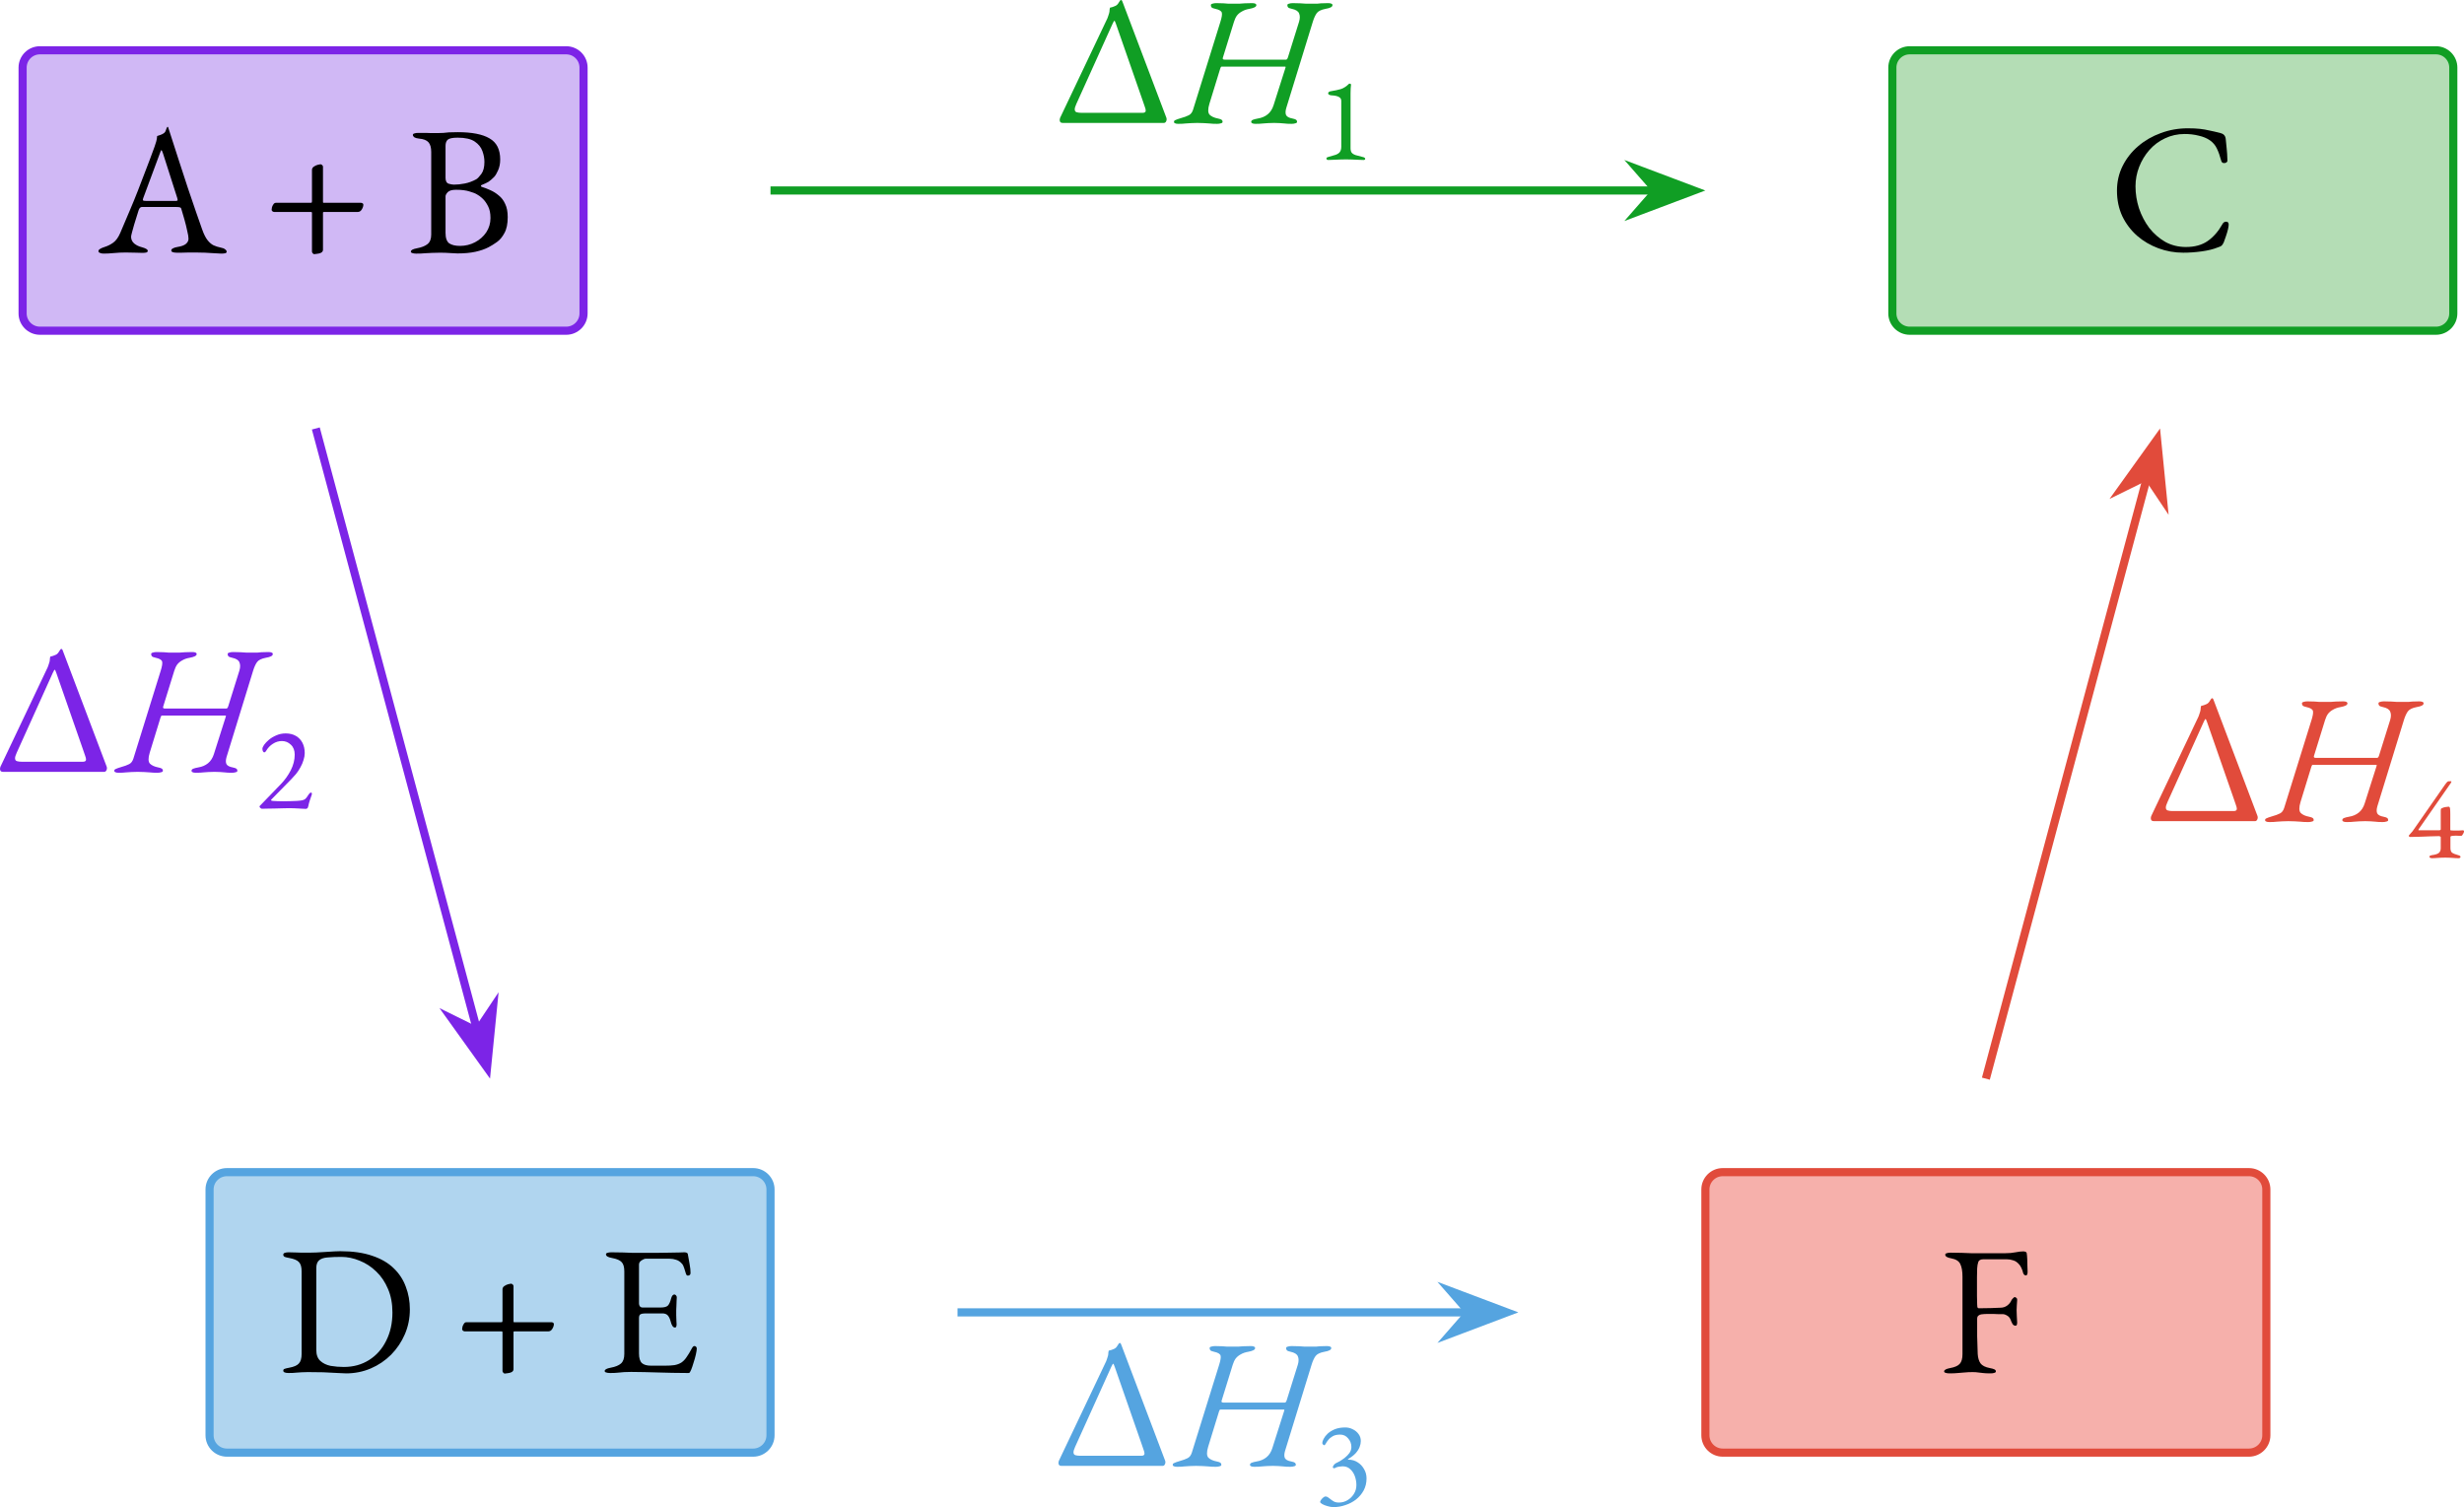
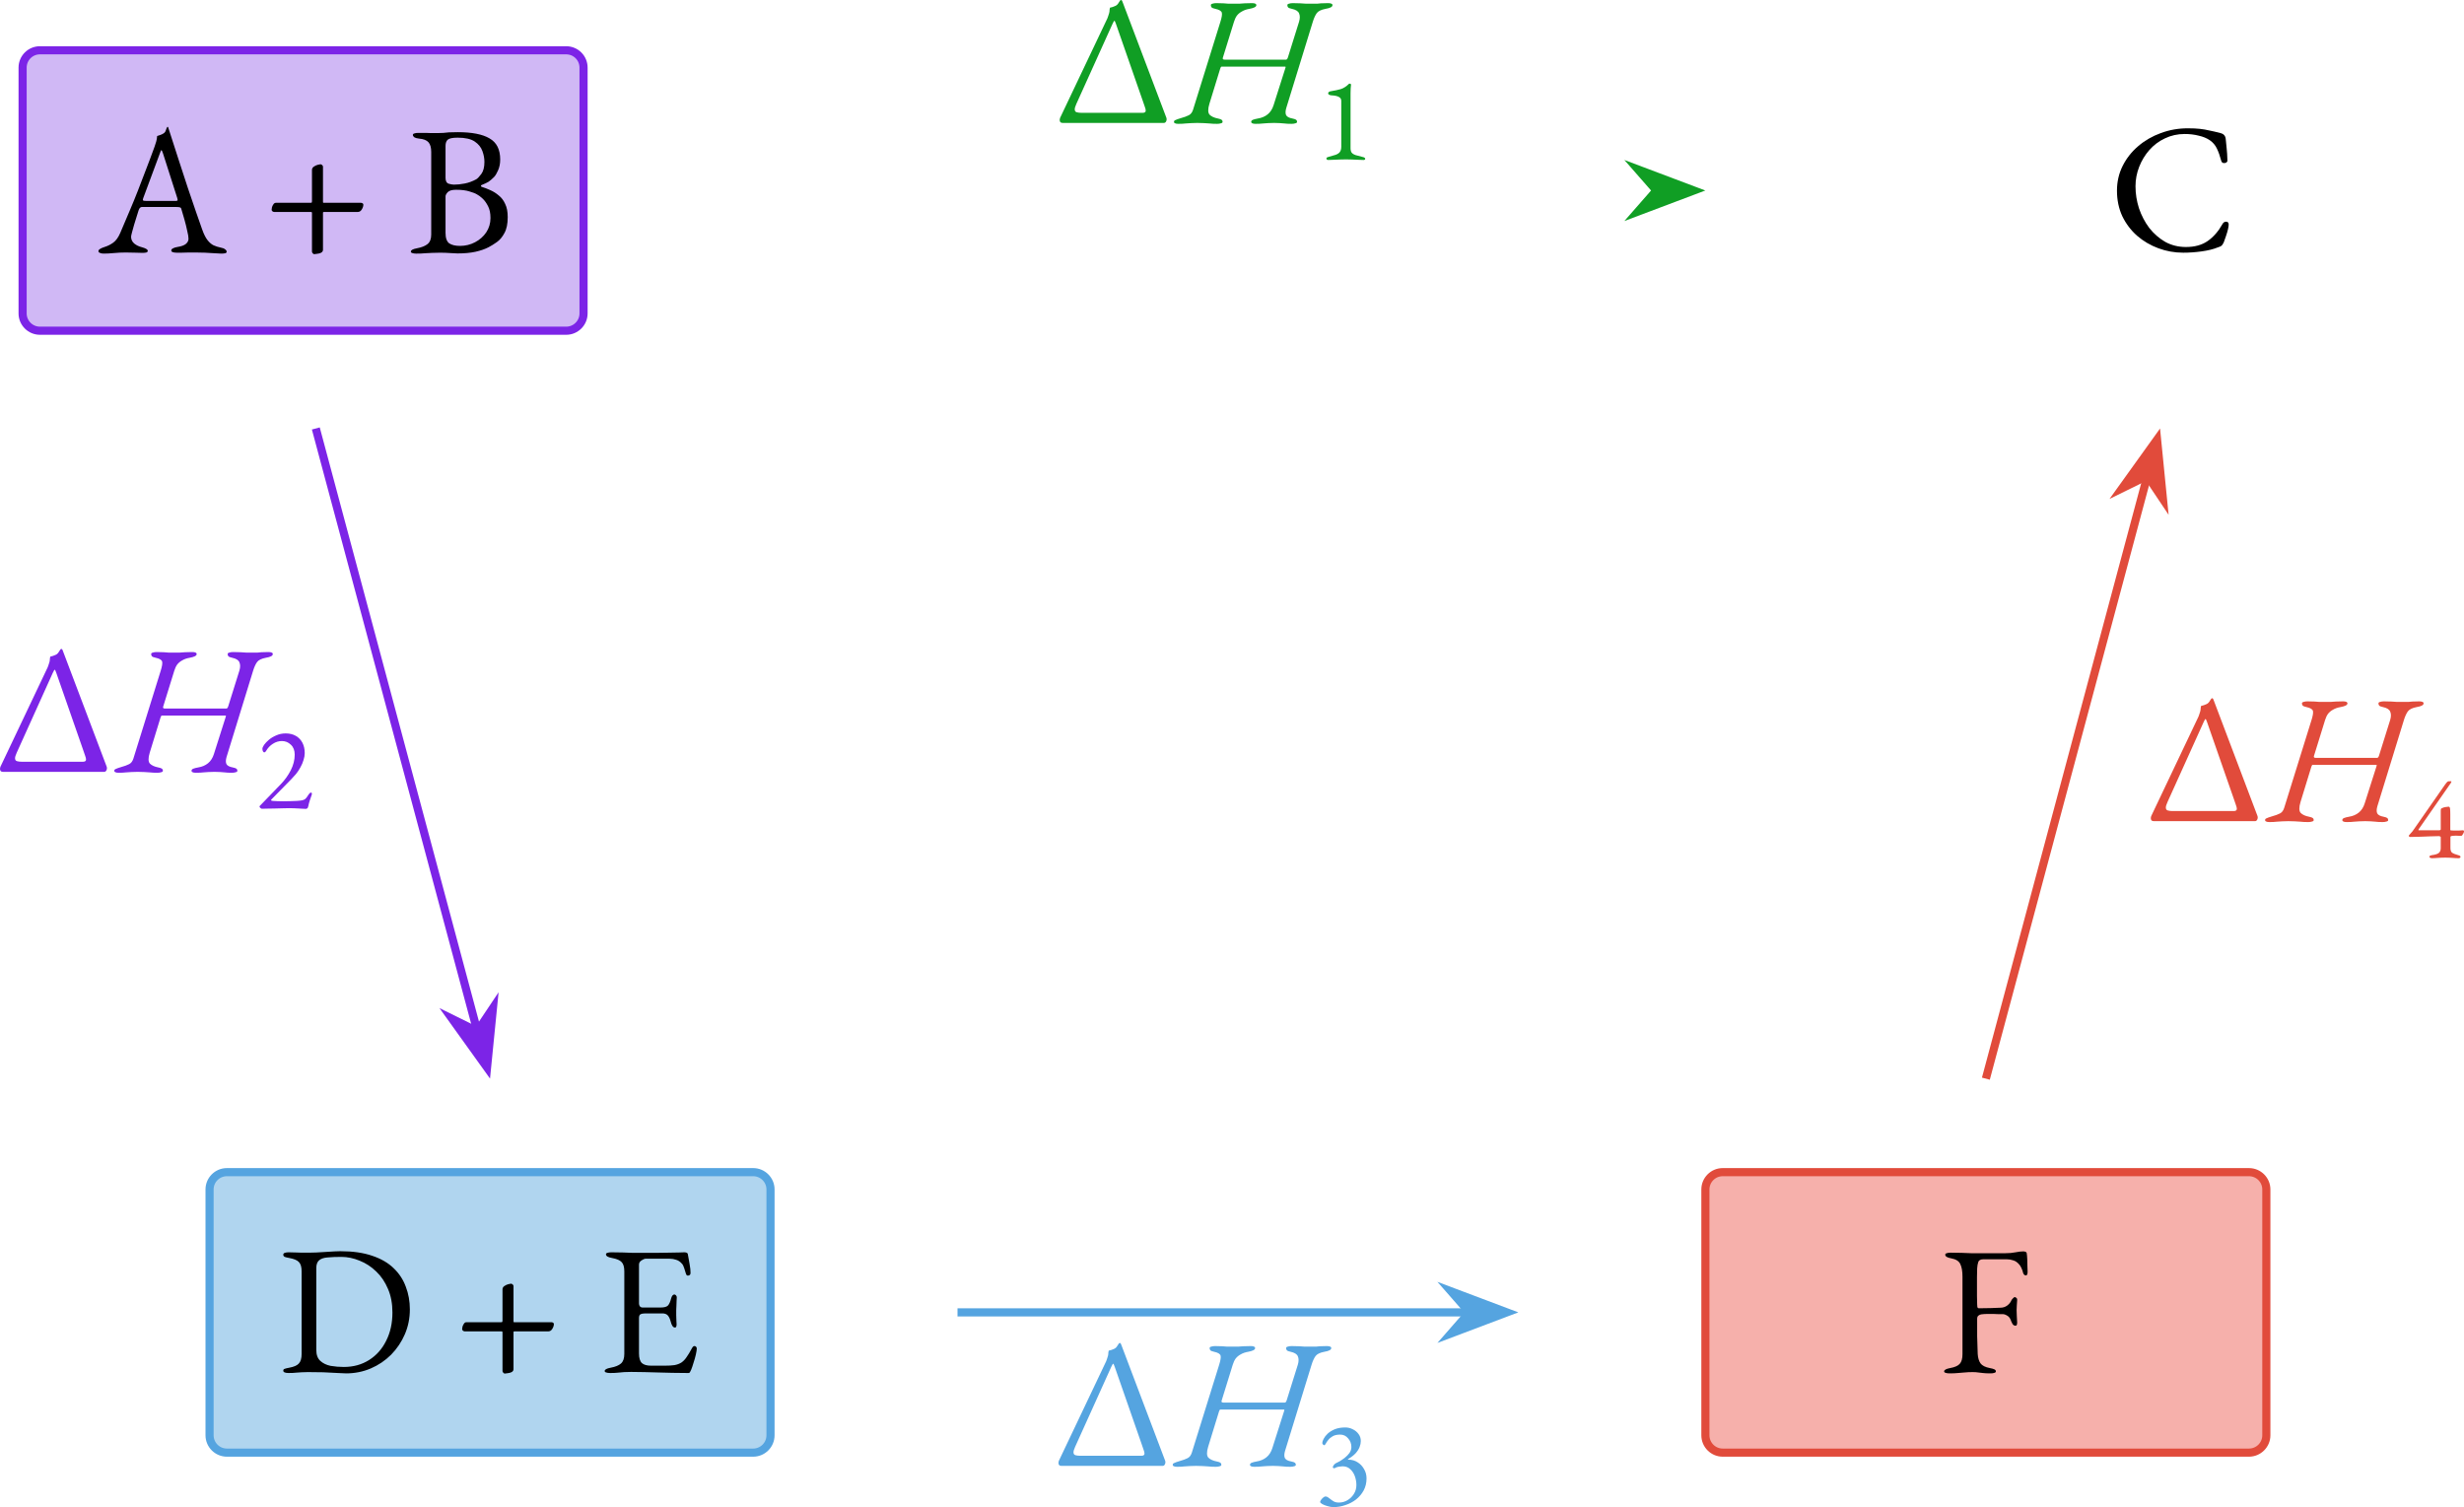
<svg xmlns="http://www.w3.org/2000/svg" xmlns:ns1="http://sodipodi.sourceforge.net/DTD/sodipodi-0.dtd" xmlns:ns2="http://www.inkscape.org/namespaces/inkscape" width="322.352" height="197.161" viewBox="0 0 241.764 147.87" class="displayed_equation" version="1.1" id="svg24" ns1:docname="hess.svg" ns2:version="1.4 (e7c3feb1, 2024-10-09)">
  <defs id="defs24" />
  <ns1:namedview id="namedview24" pagecolor="#ffffff" bordercolor="#000000" borderopacity="0.25" ns2:showpageshadow="2" ns2:pageopacity="0.0" ns2:pagecheckerboard="0" ns2:deskcolor="#d1d1d1" ns2:zoom="1.8483493" ns2:cx="157.16726" ns2:cy="90.350888" ns2:window-width="1512" ns2:window-height="821" ns2:window-x="1920" ns2:window-y="86" ns2:window-maximized="0" ns2:current-layer="svg24" />
  <path d="m 20.562,140.824 v -24.117 c 0,-0.938 0.762,-1.699 1.703,-1.699 h 51.637 c 0.938,0 1.699,0.762 1.699,1.699 v 24.117 c 0,0.941 -0.762,1.703 -1.699,1.703 H 22.265 c -0.941,0 -1.703,-0.762 -1.703,-1.703 z m 0,0" fill="#b0d5ef" stroke-width="0.797" stroke-linejoin="round" stroke="#55a4e0" stroke-miterlimit="10" id="path1" />
  <path d="M 143.988,128.765 H 93.949" fill="none" stroke-width="0.797" stroke-linejoin="round" stroke="#55a4e0" stroke-miterlimit="10" id="path3" />
  <path d="m 147.851,128.765 -5.469,-2.062 1.805,2.062 -1.805,2.066" fill="#55a4e0" id="path4" />
  <path d="m 147.851,128.765 -5.469,-2.062 1.805,2.062 -1.805,2.066 z m 0,0" fill="none" stroke-width="0.797" stroke="#55a4e0" stroke-miterlimit="10" id="path5" />
  <path d="m 167.331,140.824 v -24.117 c 0,-0.938 0.762,-1.699 1.699,-1.699 h 51.637 c 0.938,0 1.703,0.762 1.703,1.699 v 24.117 c 0,0.941 -0.766,1.703 -1.703,1.703 h -51.637 c -0.938,0 -1.699,-0.762 -1.699,-1.703 z m 0,0" fill="#f6b0ab" stroke-width="0.797" stroke-linejoin="round" stroke="#e14b3b" stroke-miterlimit="10" id="path7" />
  <path d="M 2.218,30.75 V 6.633 c 0,-0.941 0.762,-1.699 1.699,-1.699 H 55.554 c 0.941,0 1.703,0.758 1.703,1.699 V 30.75 c 0,0.938 -0.762,1.699 -1.703,1.699 H 3.917 c -0.938,0 -1.699,-0.762 -1.699,-1.699 z m 0,0" fill="#d0b8f5" stroke-width="0.797" stroke-linejoin="round" stroke="#7c24e7" stroke-miterlimit="10" id="path9" />
-   <path d="M 162.331,18.691 H 75.601" fill="none" stroke-width="0.797" stroke-linejoin="round" stroke="#109e24" stroke-miterlimit="10" id="path11" />
  <path d="m 166.195,18.691 -5.469,-2.062 1.805,2.062 -1.805,2.062" fill="#109e24" id="path12" />
  <path d="m 166.195,18.691 -5.469,-2.062 1.805,2.062 -1.805,2.062 z m 0,0" fill="none" stroke-width="0.797" stroke="#109e24" stroke-miterlimit="10" id="path13" />
-   <path d="M 185.675,30.75 V 6.633 c 0,-0.941 0.762,-1.699 1.703,-1.699 h 51.637 c 0.938,0 1.699,0.758 1.699,1.699 V 30.75 c 0,0.938 -0.762,1.699 -1.699,1.699 h -51.637 c -0.941,0 -1.703,-0.762 -1.703,-1.699 z m 0,0" fill="#b4ddb5" stroke-width="0.797" stroke-linejoin="round" stroke="#109e24" stroke-miterlimit="10" id="path15" />
  <path d="M 46.788,100.996 30.988,42.039" fill="none" stroke-width="0.797" stroke-linejoin="round" stroke="#7c24e7" stroke-miterlimit="10" id="path17" />
  <path d="m 47.788,104.734 0.578,-5.828 -1.527,2.285 -2.465,-1.215" fill="#7c24e7" id="path18" />
  <path d="m 47.788,104.734 0.578,-5.828 -1.527,2.285 -2.465,-1.215 z m 0,0" fill="none" stroke-width="0.799" stroke="#7c24e7" stroke-miterlimit="10" id="path19" />
  <path d="M 194.851,105.836 210.648,46.875" fill="none" stroke-width="0.797" stroke-linejoin="round" stroke="#e14b3b" stroke-miterlimit="10" id="path21" />
  <path d="m 211.648,43.136 -3.414,4.758 2.465,-1.211 1.527,2.281" fill="#e14b3b" id="path22" />
  <path d="m 211.648,43.136 -3.414,4.758 2.465,-1.211 1.527,2.281 z m 0,0" fill="none" stroke-width="0.799" stroke="#e14b3b" stroke-miterlimit="10" id="path23" />
  <path style="font-size:18px;line-height:1;font-family:'EB Garamond';-inkscape-font-specification:'EB Garamond';text-align:center;text-anchor:middle;stroke-width:2;stroke-dasharray:3.188, 3.188" d="m 10.181,24.883 q -0.234,0 -0.378,-0.072 -0.144,-0.054 -0.144,-0.162 0,-0.126 0.144,-0.216 0.162,-0.108 0.45,-0.198 0.468,-0.144 0.864,-0.432 0.396,-0.288 0.684,-0.954 0.504,-1.152 0.918,-2.16 0.432,-1.008 0.81,-1.98 0.378,-0.972 0.774,-2.016 0.414,-1.062 0.864,-2.304 0.09,-0.252 0.162,-0.504 0.072,-0.252 0.09,-0.54 0.162,-0.054 0.324,-0.108 0.162,-0.054 0.324,-0.162 0.162,-0.108 0.216,-0.324 0.072,-0.216 0.126,-0.288 0.018,-0.018 0.036,-0.018 0.036,0 0.054,0.036 0.036,0.072 0.054,0.18 0.036,0.108 0.072,0.216 0.432,1.368 0.9,2.79 0.468,1.422 0.9,2.754 0.45,1.314 0.81,2.376 0.378,1.044 0.594,1.692 0.252,0.72 0.54,1.08 0.288,0.36 0.594,0.504 0.324,0.144 0.684,0.216 0.306,0.054 0.45,0.18 0.144,0.108 0.144,0.234 0,0.108 -0.144,0.144 -0.144,0.036 -0.378,0.036 -0.252,0 -0.684,-0.036 -0.432,-0.018 -0.918,-0.054 -0.486,-0.018 -0.9,-0.018 -0.342,0 -0.702,0 -0.36,0 -0.666,0.018 -0.306,0 -0.522,0 -0.234,0 -0.378,-0.054 -0.144,-0.054 -0.144,-0.162 0,-0.126 0.18,-0.216 0.18,-0.09 0.414,-0.126 0.594,-0.09 0.846,-0.306 0.252,-0.216 0.252,-0.504 0,-0.27 -0.126,-0.774 -0.108,-0.522 -0.27,-1.098 -0.162,-0.594 -0.306,-1.044 -0.036,-0.144 -0.144,-0.162 -0.09,-0.036 -0.342,-0.036 h -3.402 q -0.072,0 -0.162,0.072 -0.072,0.054 -0.144,0.252 -0.054,0.18 -0.18,0.576 -0.126,0.378 -0.252,0.81 -0.126,0.432 -0.216,0.774 -0.09,0.342 -0.09,0.432 0,0.396 0.306,0.666 0.306,0.252 0.738,0.36 0.594,0.162 0.594,0.36 0,0.108 -0.144,0.162 -0.144,0.036 -0.378,0.036 -0.234,0 -0.684,-0.018 -0.45,-0.018 -0.954,-0.018 -0.594,0 -1.152,0.054 -0.558,0.054 -1.008,0.054 z m 4.212,-5.166 h 2.79 q 0.252,0 0.252,-0.09 0,-0.036 -0.018,-0.072 0,-0.054 -0.018,-0.108 l -1.404,-4.392 q -0.108,-0.324 -0.162,-0.324 -0.036,0 -0.144,0.306 l -1.638,4.41 q -0.036,0.108 -0.036,0.144 0,0.09 0.09,0.108 0.108,0.018 0.288,0.018 z m 16.434,5.22 q -0.072,0 -0.144,-0.09 -0.072,-0.072 -0.072,-0.162 v -3.798 q 0,-0.09 -0.072,-0.09 h -3.636 q -0.09,0 -0.18,-0.072 -0.072,-0.072 -0.072,-0.144 0,-0.09 0.036,-0.252 0.054,-0.162 0.144,-0.288 0.09,-0.144 0.252,-0.144 h 3.402 q 0.09,0 0.108,-0.036 0.018,-0.036 0.018,-0.108 v -3.078 q 0,-0.198 0.18,-0.324 0.18,-0.126 0.378,-0.18 0.216,-0.054 0.27,-0.054 0.09,0 0.162,0.072 0.09,0.072 0.09,0.162 v 3.438 q 0,0.108 0.036,0.108 h 3.69 q 0.09,0 0.162,0.054 0.072,0.036 0.072,0.126 0,0.234 -0.162,0.486 -0.144,0.234 -0.396,0.234 h -3.33 q -0.072,0 -0.072,0.072 v 3.636 q 0,0.18 -0.18,0.288 -0.18,0.09 -0.396,0.108 -0.198,0.036 -0.288,0.036 z m 10.008,-0.054 q -0.234,0 -0.378,-0.054 -0.144,-0.036 -0.144,-0.144 0,-0.216 0.594,-0.324 0.684,-0.126 1.044,-0.414 0.36,-0.288 0.36,-0.936 v -8.1 q 0,-0.648 -0.27,-0.954 -0.27,-0.306 -0.936,-0.36 -0.306,-0.036 -0.45,-0.126 -0.144,-0.108 -0.144,-0.234 0,-0.108 0.144,-0.144 0.144,-0.054 0.378,-0.054 0.486,0 0.756,0 0.27,0 0.504,0.018 0.252,0 0.612,0 0.342,0 0.594,-0.018 0.252,-0.036 0.558,-0.054 0.324,-0.018 0.846,-0.018 2.106,0 3.132,0.612 1.044,0.594 1.044,2.07 0,0.612 -0.216,1.08 -0.198,0.45 -0.396,0.648 -0.288,0.288 -0.522,0.45 -0.234,0.144 -0.684,0.324 -0.072,0.018 -0.072,0.09 0,0.054 0.072,0.09 0.414,0.126 0.846,0.324 0.45,0.198 0.828,0.522 0.396,0.306 0.63,0.828 0.252,0.504 0.252,1.296 0,0.99 -0.324,1.566 -0.306,0.576 -0.738,0.882 -0.432,0.306 -0.81,0.504 -0.558,0.288 -1.296,0.45 -0.738,0.162 -1.764,0.162 -0.234,0 -0.702,-0.036 -0.468,-0.036 -1.008,-0.036 -0.468,0 -0.792,0.018 -0.324,0.018 -0.684,0.036 -0.342,0.036 -0.864,0.036 z m 4.302,-0.756 q 0.792,0 1.476,-0.36 0.684,-0.36 1.098,-0.972 0.414,-0.63 0.414,-1.404 0,-0.702 -0.234,-1.152 -0.234,-0.468 -0.54,-0.756 -0.306,-0.288 -0.558,-0.414 -0.234,-0.144 -0.738,-0.288 -0.504,-0.162 -1.314,-0.162 -0.576,0 -0.81,0.234 -0.216,0.234 -0.216,0.414 v 3.582 q 0,0.756 0.36,1.026 0.378,0.252 1.062,0.252 z m -0.594,-6.012 q 0.486,0 1.044,-0.108 0.576,-0.108 1.134,-0.414 0.198,-0.108 0.504,-0.522 0.306,-0.414 0.306,-1.188 0,-0.522 -0.198,-1.062 -0.198,-0.558 -0.756,-0.936 -0.558,-0.378 -1.674,-0.378 -0.738,0 -0.972,0.198 -0.216,0.198 -0.216,0.612 v 3.132 q 0,0.468 0.306,0.576 0.306,0.09 0.522,0.09 z" id="text24" aria-label="A + B" />
  <path style="font-size:18px;line-height:1;font-family:'EB Garamond';-inkscape-font-specification:'EB Garamond';text-align:center;text-anchor:middle;stroke-width:2;stroke-dasharray:3.188, 3.188" d="m 33.951,134.752 q -0.18,0 -0.81,-0.036 -0.612,-0.036 -1.422,-0.072 -0.792,-0.018 -1.512,-0.018 -0.36,0 -0.612,0.018 -0.234,0.018 -0.522,0.036 -0.27,0.036 -0.756,0.036 -0.234,0 -0.378,-0.054 -0.144,-0.054 -0.144,-0.18 0,-0.144 0.144,-0.18 0.144,-0.054 0.45,-0.108 0.684,-0.126 0.936,-0.414 0.27,-0.288 0.27,-0.936 v -8.1 q 0,-0.648 -0.27,-0.918 -0.252,-0.27 -0.936,-0.396 -0.306,-0.054 -0.45,-0.108 -0.144,-0.072 -0.144,-0.216 0,-0.126 0.144,-0.18 0.144,-0.054 0.378,-0.054 0.468,0 0.738,0.018 0.288,0 0.558,0.018 0.27,0 0.702,0 0.288,0 0.72,-0.018 0.45,-0.018 0.918,-0.054 0.486,-0.036 0.864,-0.054 0.396,-0.018 0.576,-0.018 1.836,0 3.132,0.45 1.296,0.432 2.106,1.224 0.81,0.774 1.188,1.818 0.396,1.026 0.396,2.214 0,1.296 -0.486,2.43 -0.486,1.134 -1.35,2.016 -0.864,0.864 -1.998,1.35 -1.134,0.486 -2.43,0.486 z m -0.216,-0.63 q 1.404,0 2.484,-0.684 1.08,-0.684 1.674,-1.89 0.612,-1.206 0.612,-2.772 0,-1.296 -0.432,-2.304 -0.432,-1.026 -1.152,-1.71 -0.72,-0.702 -1.62,-1.062 -0.9,-0.378 -1.818,-0.378 -0.774,0 -1.332,0.054 -0.54,0.036 -0.828,0.27 -0.288,0.234 -0.288,0.774 v 8.028 q 0,0.72 0.396,1.08 0.396,0.36 1.008,0.486 0.63,0.108 1.296,0.108 z m 15.786,0.648 q -0.072,0 -0.144,-0.09 -0.072,-0.072 -0.072,-0.162 v -3.798 q 0,-0.09 -0.072,-0.09 h -3.636 q -0.09,0 -0.18,-0.072 -0.072,-0.072 -0.072,-0.144 0,-0.09 0.036,-0.252 0.054,-0.162 0.144,-0.288 0.09,-0.144 0.252,-0.144 h 3.402 q 0.09,0 0.108,-0.036 0.018,-0.036 0.018,-0.108 v -3.078 q 0,-0.198 0.18,-0.324 0.18,-0.126 0.378,-0.18 0.216,-0.054 0.27,-0.054 0.09,0 0.162,0.072 0.09,0.072 0.09,0.162 v 3.438 q 0,0.108 0.036,0.108 h 3.69 q 0.09,0 0.162,0.054 0.072,0.036 0.072,0.126 0,0.234 -0.162,0.486 -0.144,0.234 -0.396,0.234 h -3.33 q -0.072,0 -0.072,0.072 v 3.636 q 0,0.18 -0.18,0.288 -0.18,0.09 -0.396,0.108 -0.198,0.036 -0.288,0.036 z m 10.332,-0.054 q -0.234,0 -0.378,-0.054 -0.144,-0.036 -0.144,-0.144 0,-0.216 0.594,-0.324 0.684,-0.126 1.008,-0.414 0.324,-0.288 0.324,-0.936 v -8.1 q 0,-0.648 -0.27,-0.918 -0.252,-0.27 -0.936,-0.396 -0.306,-0.054 -0.45,-0.144 -0.144,-0.09 -0.144,-0.216 0,-0.108 0.144,-0.144 0.144,-0.054 0.378,-0.054 0.684,0 1.152,0.018 0.486,0.018 0.936,0.036 0.468,0 1.098,0 0.594,0 1.242,0 0.666,-0.018 1.224,-0.018 0.612,-0.018 1.026,-0.018 0.432,-0.018 0.504,-0.018 0.09,0 0.198,0.036 0.108,0.036 0.126,0.126 0.09,0.504 0.18,1.008 0.09,0.486 0.09,0.846 0,0.162 -0.09,0.216 -0.072,0.054 -0.162,0.054 -0.09,0 -0.126,-0.036 -0.036,-0.054 -0.072,-0.144 -0.09,-0.306 -0.18,-0.576 -0.09,-0.288 -0.216,-0.414 -0.252,-0.288 -0.558,-0.378 -0.306,-0.108 -0.648,-0.108 h -2.358 q -0.144,0 -0.396,0.162 -0.252,0.162 -0.252,0.414 v 3.816 q 0,0.162 0.09,0.288 0.108,0.108 0.234,0.108 h 1.782 q 0.522,0 0.72,-0.18 0.198,-0.198 0.324,-0.702 0.108,-0.396 0.324,-0.396 0.072,0 0.144,0.072 0.09,0.072 0.09,0.216 0,0.072 -0.018,0.324 0,0.252 -0.018,0.522 -0.018,0.27 -0.018,0.414 0,0.18 0,0.486 0.018,0.288 0.018,0.558 0.018,0.27 0.018,0.342 0,0.126 -0.036,0.216 -0.018,0.09 -0.126,0.09 -0.27,0 -0.414,-0.576 -0.108,-0.414 -0.288,-0.612 -0.18,-0.198 -0.54,-0.198 h -1.674 q -0.306,0 -0.468,0.09 -0.144,0.072 -0.144,0.378 v 3.456 q 0,0.684 0.288,0.954 0.288,0.252 0.9,0.252 h 1.332 q 0.576,0 0.954,-0.054 0.396,-0.072 0.684,-0.252 0.288,-0.198 0.504,-0.522 0.234,-0.324 0.522,-0.864 0.054,-0.108 0.126,-0.18 0.072,-0.072 0.162,-0.054 0.09,0.018 0.144,0.09 0.054,0.054 0.054,0.162 0,0.162 -0.09,0.576 -0.09,0.396 -0.234,0.828 -0.126,0.432 -0.234,0.684 -0.054,0.126 -0.108,0.216 -0.036,0.09 -0.144,0.09 -0.864,0 -1.602,-0.018 -0.738,-0.018 -1.404,-0.036 -0.666,-0.018 -1.314,-0.036 -0.63,-0.018 -1.314,-0.018 -0.396,0 -0.684,0.018 -0.288,0.036 -0.594,0.054 -0.306,0.036 -0.792,0.036 z" id="text24-7" aria-label="D + E" />
  <path style="font-size:18px;line-height:1;font-family:'EB Garamond';-inkscape-font-specification:'EB Garamond';text-align:center;text-anchor:middle;stroke-width:2;stroke-dasharray:3.188, 3.188" d="m 214.212,24.793 q -1.26,0 -2.43,-0.432 -1.17,-0.432 -2.088,-1.224 -0.918,-0.81 -1.458,-1.926 -0.522,-1.134 -0.522,-2.502 0,-1.314 0.558,-2.43 0.558,-1.116 1.53,-1.944 0.972,-0.828 2.214,-1.278 1.26,-0.468 2.646,-0.468 0.702,0 1.188,0.054 0.486,0.054 0.936,0.162 0.468,0.09 1.08,0.252 0.27,0.072 0.378,0.216 0.126,0.144 0.144,0.396 0.036,0.414 0.09,0.9 0.054,0.468 0.072,1.17 0.018,0.126 -0.126,0.216 -0.126,0.072 -0.288,0.036 -0.144,-0.036 -0.198,-0.234 -0.18,-0.684 -0.414,-1.17 -0.234,-0.504 -0.702,-0.828 -0.45,-0.306 -1.098,-0.45 -0.63,-0.162 -1.368,-0.162 -1.044,0 -1.944,0.432 -0.882,0.414 -1.53,1.152 -0.63,0.72 -0.99,1.638 -0.36,0.918 -0.36,1.908 0,1.098 0.342,2.16 0.36,1.062 1.008,1.926 0.666,0.846 1.566,1.368 0.918,0.504 2.034,0.504 1.296,0 2.142,-0.594 0.846,-0.594 1.44,-1.656 0.126,-0.234 0.36,-0.234 0.252,0 0.252,0.288 0,0.144 -0.072,0.468 -0.072,0.306 -0.198,0.666 -0.108,0.342 -0.216,0.612 -0.126,0.252 -0.216,0.324 -0.072,0.072 -0.36,0.162 -0.666,0.27 -1.602,0.396 -0.918,0.126 -1.8,0.126 z" id="text24-9" aria-label="C" />
  <path style="font-size:18px;line-height:1;font-family:'EB Garamond';-inkscape-font-specification:'EB Garamond';text-align:center;text-anchor:middle;stroke-width:2;stroke-dasharray:3.188, 3.188" d="m 191.278,134.752 q -0.234,0 -0.378,-0.054 -0.144,-0.036 -0.144,-0.144 0,-0.216 0.594,-0.324 0.684,-0.126 0.936,-0.414 0.27,-0.288 0.27,-0.954 v -7.596 q 0,-0.81 -0.216,-1.242 -0.198,-0.432 -0.882,-0.558 -0.306,-0.054 -0.45,-0.144 -0.144,-0.09 -0.144,-0.216 0,-0.108 0.144,-0.144 0.144,-0.054 0.378,-0.054 0.666,0 1.116,0.018 0.468,0.018 0.918,0.036 0.45,0 1.062,0 0.522,0 1.116,0 0.594,0 1.152,0 0.576,0 1.008,-0.09 0.45,-0.09 0.774,-0.09 0.09,0 0.198,0.036 0.108,0.036 0.126,0.126 0.036,0.198 0.054,0.594 0.018,0.378 0.018,0.738 0.018,0.36 0.018,0.486 0,0.378 -0.162,0.378 -0.09,0 -0.162,-0.054 -0.072,-0.072 -0.108,-0.162 -0.072,-0.306 -0.18,-0.522 -0.108,-0.234 -0.234,-0.36 -0.252,-0.288 -0.558,-0.378 -0.306,-0.108 -0.648,-0.108 h -2.286 q -0.414,0 -0.504,0.27 -0.09,0.27 -0.108,0.63 -0.018,0.342 -0.018,0.846 0,0.486 0,0.954 0,0.45 0,0.918 0,0.468 0.018,0.792 0,0.144 0.018,0.27 0.036,0.126 0.162,0.126 0.576,0 1.17,-0.018 0.594,-0.036 0.918,-0.036 0.396,0 0.684,-0.216 0.288,-0.216 0.414,-0.522 0.036,-0.072 0.144,-0.18 0.108,-0.126 0.18,-0.126 0.072,0 0.162,0.09 0.09,0.072 0.072,0.198 -0.018,0.306 -0.036,0.54 -0.018,0.234 -0.018,0.45 0,0.27 0.018,0.558 0.018,0.27 0.036,0.666 0,0.126 -0.036,0.216 -0.018,0.09 -0.126,0.09 -0.18,0 -0.288,-0.162 -0.09,-0.162 -0.126,-0.252 -0.126,-0.414 -0.378,-0.558 -0.252,-0.162 -0.468,-0.162 -0.234,0 -0.468,0 -0.216,-0.018 -0.432,-0.018 -0.306,0 -0.594,0 -0.288,0 -0.576,0.036 -0.18,0.018 -0.306,0.126 -0.126,0.09 -0.126,0.324 0,0.828 0,1.692 0.018,0.846 0.054,1.746 0.036,0.576 0.27,0.918 0.252,0.342 0.918,0.468 0.306,0.054 0.45,0.126 0.144,0.072 0.144,0.198 0,0.108 -0.144,0.144 -0.144,0.054 -0.378,0.054 -0.486,0 -0.756,-0.036 -0.252,-0.036 -0.468,-0.054 -0.198,-0.036 -0.54,-0.036 -0.432,0 -0.774,0.036 -0.324,0.018 -0.666,0.054 -0.342,0.036 -0.828,0.036 z" id="text24-9-3" aria-label="F" />
  <g id="text25" style="font-size:18px;line-height:1;font-family:'EB Garamond';-inkscape-font-specification:'EB Garamond';text-align:center;text-anchor:middle;fill:#109e24;stroke-width:2;stroke-dasharray:3.188, 3.188" aria-label="ΔH1">
    <path d="m 104.245,12.06 q -0.144,0 -0.216,-0.09 -0.054,-0.09 -0.054,-0.216 0,-0.072 0.036,-0.18 l 4.644,-9.774 q 0.054,-0.126 0.09,-0.252 0.054,-0.126 0.09,-0.288 0.036,-0.144 0.036,-0.306 0.018,-0.18 0.036,-0.198 0.162,-0.054 0.27,-0.072 0.126,-0.036 0.27,-0.108 0.198,-0.09 0.324,-0.324 0.144,-0.252 0.216,-0.252 0.072,0 0.108,0.072 0.036,0.054 0.072,0.18 l 4.284,11.322 q 0.018,0.036 0.018,0.126 0,0.126 -0.072,0.252 -0.072,0.108 -0.198,0.108 z m 1.854,-0.99 h 6.012 q 0.306,0 0.306,-0.216 0,-0.144 -0.09,-0.378 -0.072,-0.234 -0.198,-0.576 l -2.628,-7.542 q -0.108,-0.324 -0.162,-0.324 -0.036,0 -0.18,0.306 l -3.546,7.848 q -0.072,0.18 -0.126,0.324 -0.036,0.126 -0.036,0.216 0,0.234 0.198,0.288 0.198,0.054 0.45,0.054 z" id="path2" />
    <path style="font-style:italic;-inkscape-font-specification:'EB Garamond Italic'" d="m 115.603,12.15 q -0.216,0 -0.306,-0.054 -0.108,-0.036 -0.108,-0.144 0,-0.126 0.162,-0.18 0.144,-0.072 0.45,-0.162 0.576,-0.162 0.846,-0.306 0.288,-0.144 0.414,-0.54 l 2.682,-8.622 q 0.198,-0.63 0.144,-0.882 -0.054,-0.27 -0.648,-0.396 -0.27,-0.054 -0.36,-0.144 -0.072,-0.09 -0.072,-0.216 0,-0.108 0.162,-0.144 0.162,-0.054 0.378,-0.054 0.45,0 0.702,0.018 0.252,0.018 0.468,0.036 0.216,0 0.54,0 0.342,0 0.558,0 0.234,-0.018 0.504,-0.036 0.27,-0.018 0.72,-0.018 0.432,0 0.432,0.198 0,0.126 -0.18,0.216 -0.18,0.09 -0.486,0.144 -0.432,0.072 -0.738,0.252 -0.306,0.162 -0.504,0.414 -0.18,0.252 -0.288,0.612 l -1.098,3.546 q -0.036,0.162 0.18,0.162 h 6.03 q 0.108,0 0.18,-0.216 l 1.098,-3.51 q 0.144,-0.486 0,-0.81 -0.126,-0.324 -0.72,-0.45 -0.27,-0.054 -0.36,-0.144 -0.072,-0.09 -0.072,-0.216 0,-0.108 0.162,-0.144 0.162,-0.054 0.378,-0.054 0.45,0 0.738,0.018 0.288,0.018 0.54,0.036 0.27,0 0.648,0 0.306,0 0.468,0 0.162,-0.018 0.378,-0.036 0.234,-0.018 0.684,-0.018 0.216,0 0.324,0.054 0.108,0.036 0.108,0.144 0,0.252 -0.666,0.36 -0.666,0.126 -0.882,0.432 -0.216,0.306 -0.378,0.828 l -2.61,8.478 q -0.126,0.432 -0.018,0.684 0.126,0.252 0.63,0.342 0.27,0.054 0.36,0.126 0.09,0.072 0.09,0.198 0,0.108 -0.162,0.144 -0.162,0.054 -0.378,0.054 -0.45,0 -0.702,-0.036 -0.234,-0.018 -0.45,-0.036 -0.216,-0.018 -0.558,-0.018 -0.342,0 -0.594,0.018 -0.234,0.018 -0.504,0.036 -0.27,0.036 -0.72,0.036 -0.432,0 -0.432,-0.198 0,-0.126 0.162,-0.198 0.18,-0.072 0.486,-0.126 0.576,-0.09 0.972,-0.414 0.396,-0.324 0.576,-0.9 l 1.116,-3.51 q 0.036,-0.09 0.054,-0.18 0.036,-0.09 -0.054,-0.09 h -6.21 q -0.09,0 -0.144,0.198 l -1.062,3.456 q -0.234,0.774 0.018,1.062 0.27,0.27 0.828,0.378 0.27,0.054 0.36,0.126 0.09,0.072 0.09,0.198 0,0.108 -0.162,0.144 -0.162,0.054 -0.378,0.054 -0.45,0 -0.738,-0.036 -0.288,-0.018 -0.558,-0.036 -0.27,-0.018 -0.648,-0.018 -0.36,0 -0.612,0.018 -0.252,0.018 -0.54,0.036 -0.27,0.036 -0.72,0.036 z" id="path6" />
    <path style="font-size:65%;baseline-shift:sub" d="m 130.319,15.695 q -0.082,0 -0.129,-0.047 -0.047,-0.047 -0.047,-0.094 0,-0.105 0.175,-0.152 0.445,-0.117 0.725,-0.211 0.292,-0.105 0.421,-0.281 0.14,-0.187 0.14,-0.526 V 9.915 q 0,-0.222 -0.14,-0.339 -0.14,-0.117 -0.363,-0.164 -0.222,-0.047 -0.48,-0.059 -0.117,-0.012 -0.211,-0.059 -0.094,-0.047 -0.094,-0.14 0,-0.082 0.082,-0.14 0.094,-0.059 0.211,-0.07 0.526,-0.082 0.936,-0.199 0.421,-0.129 0.819,-0.526 0.012,-0.012 0.023,-0.012 0.023,0 0.035,0 0.059,0 0.105,0.035 0.047,0.023 0.035,0.07 -0.023,0.175 -0.035,0.386 -0.012,0.199 -0.012,0.445 v 5.382 q 0,0.292 0.105,0.445 0.117,0.152 0.386,0.246 0.269,0.082 0.749,0.199 0.07,0.012 0.129,0.059 0.07,0.035 0.07,0.094 0,0.129 -0.164,0.129 -0.328,0 -0.608,-0.023 -0.269,-0.012 -0.538,-0.023 -0.257,-0.012 -0.573,-0.012 -0.316,0 -0.597,0.012 -0.281,0.012 -0.562,0.023 -0.281,0.023 -0.597,0.023 z" id="path8" />
  </g>
  <g id="text25-4" style="font-size:18px;line-height:1;font-family:'EB Garamond';-inkscape-font-specification:'EB Garamond';text-align:center;text-anchor:middle;fill:#7c24e7;stroke-width:2;stroke-dasharray:3.188, 3.188" aria-label="ΔH2">
    <path d="m 0.27,75.73 q -0.144,0 -0.216,-0.09 -0.054,-0.09 -0.054,-0.216 0,-0.072 0.036,-0.18 l 4.644,-9.774 q 0.054,-0.126 0.09,-0.252 0.054,-0.126 0.09,-0.288 0.036,-0.144 0.036,-0.306 0.018,-0.18 0.036,-0.198 0.162,-0.054 0.27,-0.072 0.126,-0.036 0.27,-0.108 0.198,-0.09 0.324,-0.324 0.144,-0.252 0.216,-0.252 0.072,0 0.108,0.072 0.036,0.054 0.072,0.18 l 4.284,11.322 q 0.018,0.036 0.018,0.126 0,0.126 -0.072,0.252 -0.072,0.108 -0.198,0.108 z m 1.854,-0.99 h 6.012 q 0.306,0 0.306,-0.216 0,-0.144 -0.09,-0.378 -0.072,-0.234 -0.198,-0.576 l -2.628,-7.542 q -0.108,-0.324 -0.162,-0.324 -0.036,0 -0.18,0.306 l -3.546,7.848 q -0.072,0.18 -0.126,0.324 -0.036,0.126 -0.036,0.216 0,0.234 0.198,0.288 0.198,0.054 0.45,0.054 z" id="path26" />
    <path style="font-style:italic;-inkscape-font-specification:'EB Garamond Italic'" d="m 11.628,75.82 q -0.216,0 -0.306,-0.054 -0.108,-0.036 -0.108,-0.144 0,-0.126 0.162,-0.18 0.144,-0.072 0.45,-0.162 0.576,-0.162 0.846,-0.306 0.288,-0.144 0.414,-0.54 l 2.682,-8.622 q 0.198,-0.63 0.144,-0.882 -0.054,-0.27 -0.648,-0.396 -0.27,-0.054 -0.36,-0.144 -0.072,-0.09 -0.072,-0.216 0,-0.108 0.162,-0.144 0.162,-0.054 0.378,-0.054 0.45,0 0.702,0.018 0.252,0.018 0.468,0.036 0.216,0 0.54,0 0.342,0 0.558,0 0.234,-0.018 0.504,-0.036 0.27,-0.018 0.72,-0.018 0.432,0 0.432,0.198 0,0.126 -0.18,0.216 -0.18,0.09 -0.486,0.144 -0.432,0.072 -0.738,0.252 -0.306,0.162 -0.504,0.414 -0.18,0.252 -0.288,0.612 l -1.098,3.546 q -0.036,0.162 0.18,0.162 h 6.03 q 0.108,0 0.18,-0.216 l 1.098,-3.51 q 0.144,-0.486 0,-0.81 -0.126,-0.324 -0.72,-0.45 -0.27,-0.054 -0.36,-0.144 -0.072,-0.09 -0.072,-0.216 0,-0.108 0.162,-0.144 0.162,-0.054 0.378,-0.054 0.45,0 0.738,0.018 0.288,0.018 0.54,0.036 0.27,0 0.648,0 0.306,0 0.468,0 0.162,-0.018 0.378,-0.036 0.234,-0.018 0.684,-0.018 0.216,0 0.324,0.054 0.108,0.036 0.108,0.144 0,0.252 -0.666,0.36 -0.666,0.126 -0.882,0.432 -0.216,0.306 -0.378,0.828 l -2.61,8.478 q -0.126,0.432 -0.018,0.684 0.126,0.252 0.63,0.342 0.27,0.054 0.36,0.126 0.09,0.072 0.09,0.198 0,0.108 -0.162,0.144 -0.162,0.054 -0.378,0.054 -0.45,0 -0.702,-0.036 -0.234,-0.018 -0.45,-0.036 -0.216,-0.018 -0.558,-0.018 -0.342,0 -0.594,0.018 -0.234,0.018 -0.504,0.036 -0.27,0.036 -0.72,0.036 -0.432,0 -0.432,-0.198 0,-0.126 0.162,-0.198 0.18,-0.072 0.486,-0.126 0.576,-0.09 0.972,-0.414 0.396,-0.324 0.576,-0.9 l 1.116,-3.51 q 0.036,-0.09 0.054,-0.18 0.036,-0.09 -0.054,-0.09 h -6.21 q -0.09,0 -0.144,0.198 l -1.062,3.456 q -0.234,0.774 0.018,1.062 0.27,0.27 0.828,0.378 0.27,0.054 0.36,0.126 0.09,0.072 0.09,0.198 0,0.108 -0.162,0.144 -0.162,0.054 -0.378,0.054 -0.45,0 -0.738,-0.036 -0.288,-0.018 -0.558,-0.036 -0.27,-0.018 -0.648,-0.018 -0.36,0 -0.612,0.018 -0.252,0.018 -0.54,0.036 -0.27,0.036 -0.72,0.036 z" id="path27" />
    <path style="font-size:65%;baseline-shift:sub" d="m 29.994,79.365 q -0.082,0 -0.257,-0.012 -0.175,-0.012 -0.398,-0.023 -0.222,-0.012 -0.468,-0.023 -0.234,-0.012 -0.456,-0.012 -0.222,0 -0.632,0.012 -0.409,0.012 -0.866,0.023 -0.445,0 -0.784,0.012 -0.339,0.012 -0.433,0.012 -0.047,0 -0.14,-0.07 -0.094,-0.082 -0.094,-0.129 0,-0.059 0.023,-0.082 0.023,-0.023 0.07,-0.07 l 2.001,-2.071 q 0.585,-0.608 0.971,-1.357 0.386,-0.76 0.386,-1.533 0,-0.62 -0.374,-0.971 -0.374,-0.363 -0.877,-0.363 -0.48,0 -0.889,0.269 -0.409,0.257 -0.655,0.679 -0.035,0.07 -0.094,0.117 -0.047,0.047 -0.105,0.047 -0.047,0 -0.117,-0.094 -0.059,-0.105 -0.059,-0.257 0,-0.14 0.164,-0.386 0.175,-0.246 0.48,-0.503 0.304,-0.257 0.725,-0.433 0.421,-0.187 0.913,-0.187 0.585,0 1.006,0.246 0.421,0.246 0.643,0.679 0.222,0.433 0.222,1.006 0,0.316 -0.117,0.679 -0.105,0.363 -0.304,0.714 -0.187,0.351 -0.433,0.655 -0.152,0.187 -0.456,0.503 -0.292,0.304 -0.643,0.655 -0.339,0.351 -0.655,0.667 -0.304,0.304 -0.503,0.515 -0.199,0.199 -0.199,0.222 0,0.059 0.164,0.082 0.199,0.012 0.445,0.023 0.257,0.012 0.585,0.012 0.339,0 0.679,-0.012 0.339,-0.012 0.655,-0.023 0.339,-0.023 0.526,-0.059 0.187,-0.035 0.316,-0.14 0.129,-0.117 0.269,-0.351 0.047,-0.07 0.117,-0.164 0.082,-0.105 0.175,-0.105 0.059,0 0.07,0.047 0.012,0.047 0.012,0.094 0,0.059 -0.07,0.234 -0.059,0.164 -0.14,0.409 -0.082,0.246 -0.14,0.538 -0.035,0.187 -0.117,0.234 -0.082,0.047 -0.14,0.047 z" id="path28" />
  </g>
  <g id="text25-4-1" style="font-size:18px;line-height:1;font-family:'EB Garamond';-inkscape-font-specification:'EB Garamond';text-align:center;text-anchor:middle;fill:#55a4e0;stroke-width:2;stroke-dasharray:3.188, 3.188" aria-label="ΔH3">
    <path d="m 104.124,143.826 q -0.144,0 -0.216,-0.09 -0.054,-0.09 -0.054,-0.216 0,-0.072 0.036,-0.18 l 4.644,-9.774 q 0.054,-0.126 0.09,-0.252 0.054,-0.126 0.09,-0.288 0.036,-0.144 0.036,-0.306 0.018,-0.18 0.036,-0.198 0.162,-0.054 0.27,-0.072 0.126,-0.036 0.27,-0.108 0.198,-0.09 0.324,-0.324 0.144,-0.252 0.216,-0.252 0.072,0 0.108,0.072 0.036,0.054 0.072,0.18 l 4.284,11.322 q 0.018,0.036 0.018,0.126 0,0.126 -0.072,0.252 -0.072,0.108 -0.198,0.108 z m 1.854,-0.99 h 6.012 q 0.306,0 0.306,-0.216 0,-0.144 -0.09,-0.378 -0.072,-0.234 -0.198,-0.576 l -2.628,-7.542 q -0.108,-0.324 -0.162,-0.324 -0.036,0 -0.18,0.306 l -3.546,7.848 q -0.072,0.18 -0.126,0.324 -0.036,0.126 -0.036,0.216 0,0.234 0.198,0.288 0.198,0.054 0.45,0.054 z" id="path20" />
    <path style="font-style:italic;-inkscape-font-specification:'EB Garamond Italic'" d="m 115.482,143.916 q -0.216,0 -0.306,-0.054 -0.108,-0.036 -0.108,-0.144 0,-0.126 0.162,-0.18 0.144,-0.072 0.45,-0.162 0.576,-0.162 0.846,-0.306 0.288,-0.144 0.414,-0.54 l 2.682,-8.622 q 0.198,-0.63 0.144,-0.882 -0.054,-0.27 -0.648,-0.396 -0.27,-0.054 -0.36,-0.144 -0.072,-0.09 -0.072,-0.216 0,-0.108 0.162,-0.144 0.162,-0.054 0.378,-0.054 0.45,0 0.702,0.018 0.252,0.018 0.468,0.036 0.216,0 0.54,0 0.342,0 0.558,0 0.234,-0.018 0.504,-0.036 0.27,-0.018 0.72,-0.018 0.432,0 0.432,0.198 0,0.126 -0.18,0.216 -0.18,0.09 -0.486,0.144 -0.432,0.072 -0.738,0.252 -0.306,0.162 -0.504,0.414 -0.18,0.252 -0.288,0.612 l -1.098,3.546 q -0.036,0.162 0.18,0.162 h 6.03 q 0.108,0 0.18,-0.216 l 1.098,-3.51 q 0.144,-0.486 0,-0.81 -0.126,-0.324 -0.72,-0.45 -0.27,-0.054 -0.36,-0.144 -0.072,-0.09 -0.072,-0.216 0,-0.108 0.162,-0.144 0.162,-0.054 0.378,-0.054 0.45,0 0.738,0.018 0.288,0.018 0.54,0.036 0.27,0 0.648,0 0.306,0 0.468,0 0.162,-0.018 0.378,-0.036 0.234,-0.018 0.684,-0.018 0.216,0 0.324,0.054 0.108,0.036 0.108,0.144 0,0.252 -0.666,0.36 -0.666,0.126 -0.882,0.432 -0.216,0.306 -0.378,0.828 l -2.61,8.478 q -0.126,0.432 -0.018,0.684 0.126,0.252 0.63,0.342 0.27,0.054 0.36,0.126 0.09,0.072 0.09,0.198 0,0.108 -0.162,0.144 -0.162,0.054 -0.378,0.054 -0.45,0 -0.702,-0.036 -0.234,-0.018 -0.45,-0.036 -0.216,-0.018 -0.558,-0.018 -0.342,0 -0.594,0.018 -0.234,0.018 -0.504,0.036 -0.27,0.036 -0.72,0.036 -0.432,0 -0.432,-0.198 0,-0.126 0.162,-0.198 0.18,-0.072 0.486,-0.126 0.576,-0.09 0.972,-0.414 0.396,-0.324 0.576,-0.9 l 1.116,-3.51 q 0.036,-0.09 0.054,-0.18 0.036,-0.09 -0.054,-0.09 h -6.21 q -0.09,0 -0.144,0.198 l -1.062,3.456 q -0.234,0.774 0.018,1.062 0.27,0.27 0.828,0.378 0.27,0.054 0.36,0.126 0.09,0.072 0.09,0.198 0,0.108 -0.162,0.144 -0.162,0.054 -0.378,0.054 -0.45,0 -0.738,-0.036 -0.288,-0.018 -0.558,-0.036 -0.27,-0.018 -0.648,-0.018 -0.36,0 -0.612,0.018 -0.252,0.018 -0.54,0.036 -0.27,0.036 -0.72,0.036 z" id="path24" />
    <path style="font-size:65%;baseline-shift:sub" d="m 130.83,147.871 q -0.269,0 -0.573,-0.094 -0.304,-0.082 -0.515,-0.199 -0.211,-0.117 -0.211,-0.211 0,-0.082 0.094,-0.211 0.094,-0.129 0.211,-0.222 0.129,-0.105 0.211,-0.105 0.129,0 0.234,0.07 0.105,0.07 0.222,0.164 0.152,0.129 0.351,0.246 0.199,0.117 0.526,0.117 0.433,0 0.819,-0.222 0.386,-0.222 0.632,-0.608 0.257,-0.398 0.257,-0.877 0,-0.456 -0.152,-0.877 -0.152,-0.421 -0.456,-0.69 -0.292,-0.281 -0.749,-0.281 -0.129,0 -0.351,0.035 -0.211,0.023 -0.409,0.14 -0.059,0.035 -0.14,0 -0.07,-0.047 -0.059,-0.105 0.047,-0.152 0.14,-0.246 0.094,-0.105 0.211,-0.152 0.105,-0.047 0.339,-0.175 0.234,-0.14 0.491,-0.339 0.269,-0.211 0.456,-0.468 0.187,-0.269 0.187,-0.585 0,-0.48 -0.316,-0.842 -0.304,-0.374 -0.784,-0.374 -0.456,0 -0.737,0.164 -0.269,0.152 -0.433,0.363 -0.164,0.199 -0.246,0.363 -0.082,0.152 -0.152,0.152 -0.047,0 -0.117,-0.07 -0.07,-0.07 -0.07,-0.152 0,-0.152 0.129,-0.398 0.129,-0.257 0.398,-0.515 0.281,-0.257 0.702,-0.433 0.433,-0.175 1.03,-0.175 0.386,0 0.725,0.175 0.351,0.164 0.573,0.468 0.222,0.292 0.222,0.69 0,0.281 -0.117,0.585 -0.117,0.304 -0.386,0.608 -0.269,0.292 -0.725,0.562 -0.035,0.012 -0.035,0.047 0,0.023 0.047,0.023 0.503,0 0.901,0.257 0.398,0.246 0.632,0.667 0.246,0.409 0.246,0.913 0,0.655 -0.281,1.182 -0.281,0.515 -0.749,0.889 -0.468,0.363 -1.053,0.55 -0.573,0.199 -1.17,0.199 z" id="path25" />
  </g>
  <g id="text25-4-1-9" style="font-size:18px;line-height:1;font-family:'EB Garamond';-inkscape-font-specification:'EB Garamond';text-align:center;text-anchor:middle;fill:#e14b3b;stroke-width:2;stroke-dasharray:3.188, 3.188" aria-label="ΔH4">
    <path d="m 211.303,80.568 q -0.144,0 -0.216,-0.09 -0.054,-0.09 -0.054,-0.216 0,-0.072 0.036,-0.18 l 4.644,-9.774 q 0.054,-0.126 0.09,-0.252 0.054,-0.126 0.09,-0.288 0.036,-0.144 0.036,-0.306 0.018,-0.18 0.036,-0.198 0.162,-0.054 0.27,-0.072 0.126,-0.036 0.27,-0.108 0.198,-0.09 0.324,-0.324 0.144,-0.252 0.216,-0.252 0.072,0 0.108,0.072 0.036,0.054 0.072,0.18 l 4.284,11.322 q 0.018,0.036 0.018,0.126 0,0.126 -0.072,0.252 -0.072,0.108 -0.198,0.108 z m 1.854,-0.99 h 6.012 q 0.306,0 0.306,-0.216 0,-0.144 -0.09,-0.378 -0.072,-0.234 -0.198,-0.576 l -2.628,-7.542 q -0.108,-0.324 -0.162,-0.324 -0.036,0 -0.18,0.306 l -3.546,7.848 q -0.072,0.18 -0.126,0.324 -0.036,0.126 -0.036,0.216 0,0.234 0.198,0.288 0.198,0.054 0.45,0.054 z" id="path10" />
    <path style="font-style:italic;-inkscape-font-specification:'EB Garamond Italic'" d="m 222.661,80.658 q -0.216,0 -0.306,-0.054 -0.108,-0.036 -0.108,-0.144 0,-0.126 0.162,-0.18 0.144,-0.072 0.45,-0.162 0.576,-0.162 0.846,-0.306 0.288,-0.144 0.414,-0.54 l 2.682,-8.622 q 0.198,-0.63 0.144,-0.882 -0.054,-0.27 -0.648,-0.396 -0.27,-0.054 -0.36,-0.144 -0.072,-0.09 -0.072,-0.216 0,-0.108 0.162,-0.144 0.162,-0.054 0.378,-0.054 0.45,0 0.702,0.018 0.252,0.018 0.468,0.036 0.216,0 0.54,0 0.342,0 0.558,0 0.234,-0.018 0.504,-0.036 0.27,-0.018 0.72,-0.018 0.432,0 0.432,0.198 0,0.126 -0.18,0.216 -0.18,0.09 -0.486,0.144 -0.432,0.072 -0.738,0.252 -0.306,0.162 -0.504,0.414 -0.18,0.252 -0.288,0.612 l -1.098,3.546 q -0.036,0.162 0.18,0.162 h 6.03 q 0.108,0 0.18,-0.216 l 1.098,-3.51 q 0.144,-0.486 0,-0.81 -0.126,-0.324 -0.72,-0.45 -0.27,-0.054 -0.36,-0.144 -0.072,-0.09 -0.072,-0.216 0,-0.108 0.162,-0.144 0.162,-0.054 0.378,-0.054 0.45,0 0.738,0.018 0.288,0.018 0.54,0.036 0.27,0 0.648,0 0.306,0 0.468,0 0.162,-0.018 0.378,-0.036 0.234,-0.018 0.684,-0.018 0.216,0 0.324,0.054 0.108,0.036 0.108,0.144 0,0.252 -0.666,0.36 -0.666,0.126 -0.882,0.432 -0.216,0.306 -0.378,0.828 l -2.61,8.478 q -0.126,0.432 -0.018,0.684 0.126,0.252 0.63,0.342 0.27,0.054 0.36,0.126 0.09,0.072 0.09,0.198 0,0.108 -0.162,0.144 -0.162,0.054 -0.378,0.054 -0.45,0 -0.702,-0.036 -0.234,-0.018 -0.45,-0.036 -0.216,-0.018 -0.558,-0.018 -0.342,0 -0.594,0.018 -0.234,0.018 -0.504,0.036 -0.27,0.036 -0.72,0.036 -0.432,0 -0.432,-0.198 0,-0.126 0.162,-0.198 0.18,-0.072 0.486,-0.126 0.576,-0.09 0.972,-0.414 0.396,-0.324 0.576,-0.9 l 1.116,-3.51 q 0.036,-0.09 0.054,-0.18 0.036,-0.09 -0.054,-0.09 h -6.21 q -0.09,0 -0.144,0.198 l -1.062,3.456 q -0.234,0.774 0.018,1.062 0.27,0.27 0.828,0.378 0.27,0.054 0.36,0.126 0.09,0.072 0.09,0.198 0,0.108 -0.162,0.144 -0.162,0.054 -0.378,0.054 -0.45,0 -0.738,-0.036 -0.288,-0.018 -0.558,-0.036 -0.27,-0.018 -0.648,-0.018 -0.36,0 -0.612,0.018 -0.252,0.018 -0.54,0.036 -0.27,0.036 -0.72,0.036 z" id="path14" />
    <path style="font-size:65%;baseline-shift:sub" d="m 238.582,84.203 q -0.059,0 -0.14,-0.035 -0.07,-0.035 -0.07,-0.117 0,-0.059 0.07,-0.094 0.07,-0.035 0.14,-0.047 0.55,-0.07 0.725,-0.234 0.175,-0.164 0.175,-0.445 v -1.088 q 0,-0.059 -0.082,-0.082 -0.082,-0.023 -0.094,-0.023 -0.48,0 -0.901,0.023 -0.409,0.012 -0.866,0.035 -0.456,0.012 -1.076,0.023 -0.047,0 -0.082,-0.035 -0.035,-0.047 -0.035,-0.082 0,-0.023 0.012,-0.035 0.152,-0.187 0.222,-0.257 0.07,-0.082 0.117,-0.129 0.047,-0.059 0.117,-0.164 l 3.089,-4.434 q 0.07,-0.105 0.164,-0.211 0.105,-0.117 0.187,-0.117 h 0.246 q 0.059,0 0.012,0.082 -0.035,0.082 -0.035,0.082 l -3.159,4.54 q -0.012,0.023 -0.023,0.07 -0.012,0.035 0.023,0.035 h 2.024 q 0.047,0 0.094,-0.023 0.047,-0.035 0.047,-0.07 v -1.813 q 0,-0.129 0.012,-0.175 0.023,-0.047 0.094,-0.082 0.175,-0.094 0.374,-0.117 0.199,-0.035 0.281,-0.035 0.129,0 0.152,0.187 0.023,0.187 0.023,0.562 v 1.509 q 0,0.07 0.059,0.07 0.129,0.012 0.246,0.012 0.117,0 0.222,0 0.164,0 0.328,0 0.175,-0.012 0.363,-0.023 0.129,0 0.129,0.094 0,0.094 -0.059,0.199 -0.047,0.105 -0.105,0.175 -0.059,0.07 -0.082,0.07 -0.129,0 -0.281,0 -0.152,-0.012 -0.292,-0.012 -0.105,0 -0.199,0.012 -0.094,0 -0.164,0.012 -0.047,0.012 -0.105,0.035 -0.047,0.023 -0.047,0.035 v 1.1 q 0,0.339 0.152,0.468 0.164,0.129 0.632,0.257 0.07,0.012 0.14,0.059 0.07,0.047 0.07,0.105 0,0.047 -0.059,0.094 -0.047,0.035 -0.117,0.035 -0.328,0 -0.526,-0.023 -0.187,-0.012 -0.351,-0.023 -0.164,-0.012 -0.445,-0.012 -0.292,0 -0.48,0.012 -0.175,0.012 -0.363,0.023 -0.187,0.023 -0.503,0.023 z" id="path16" />
  </g>
</svg>